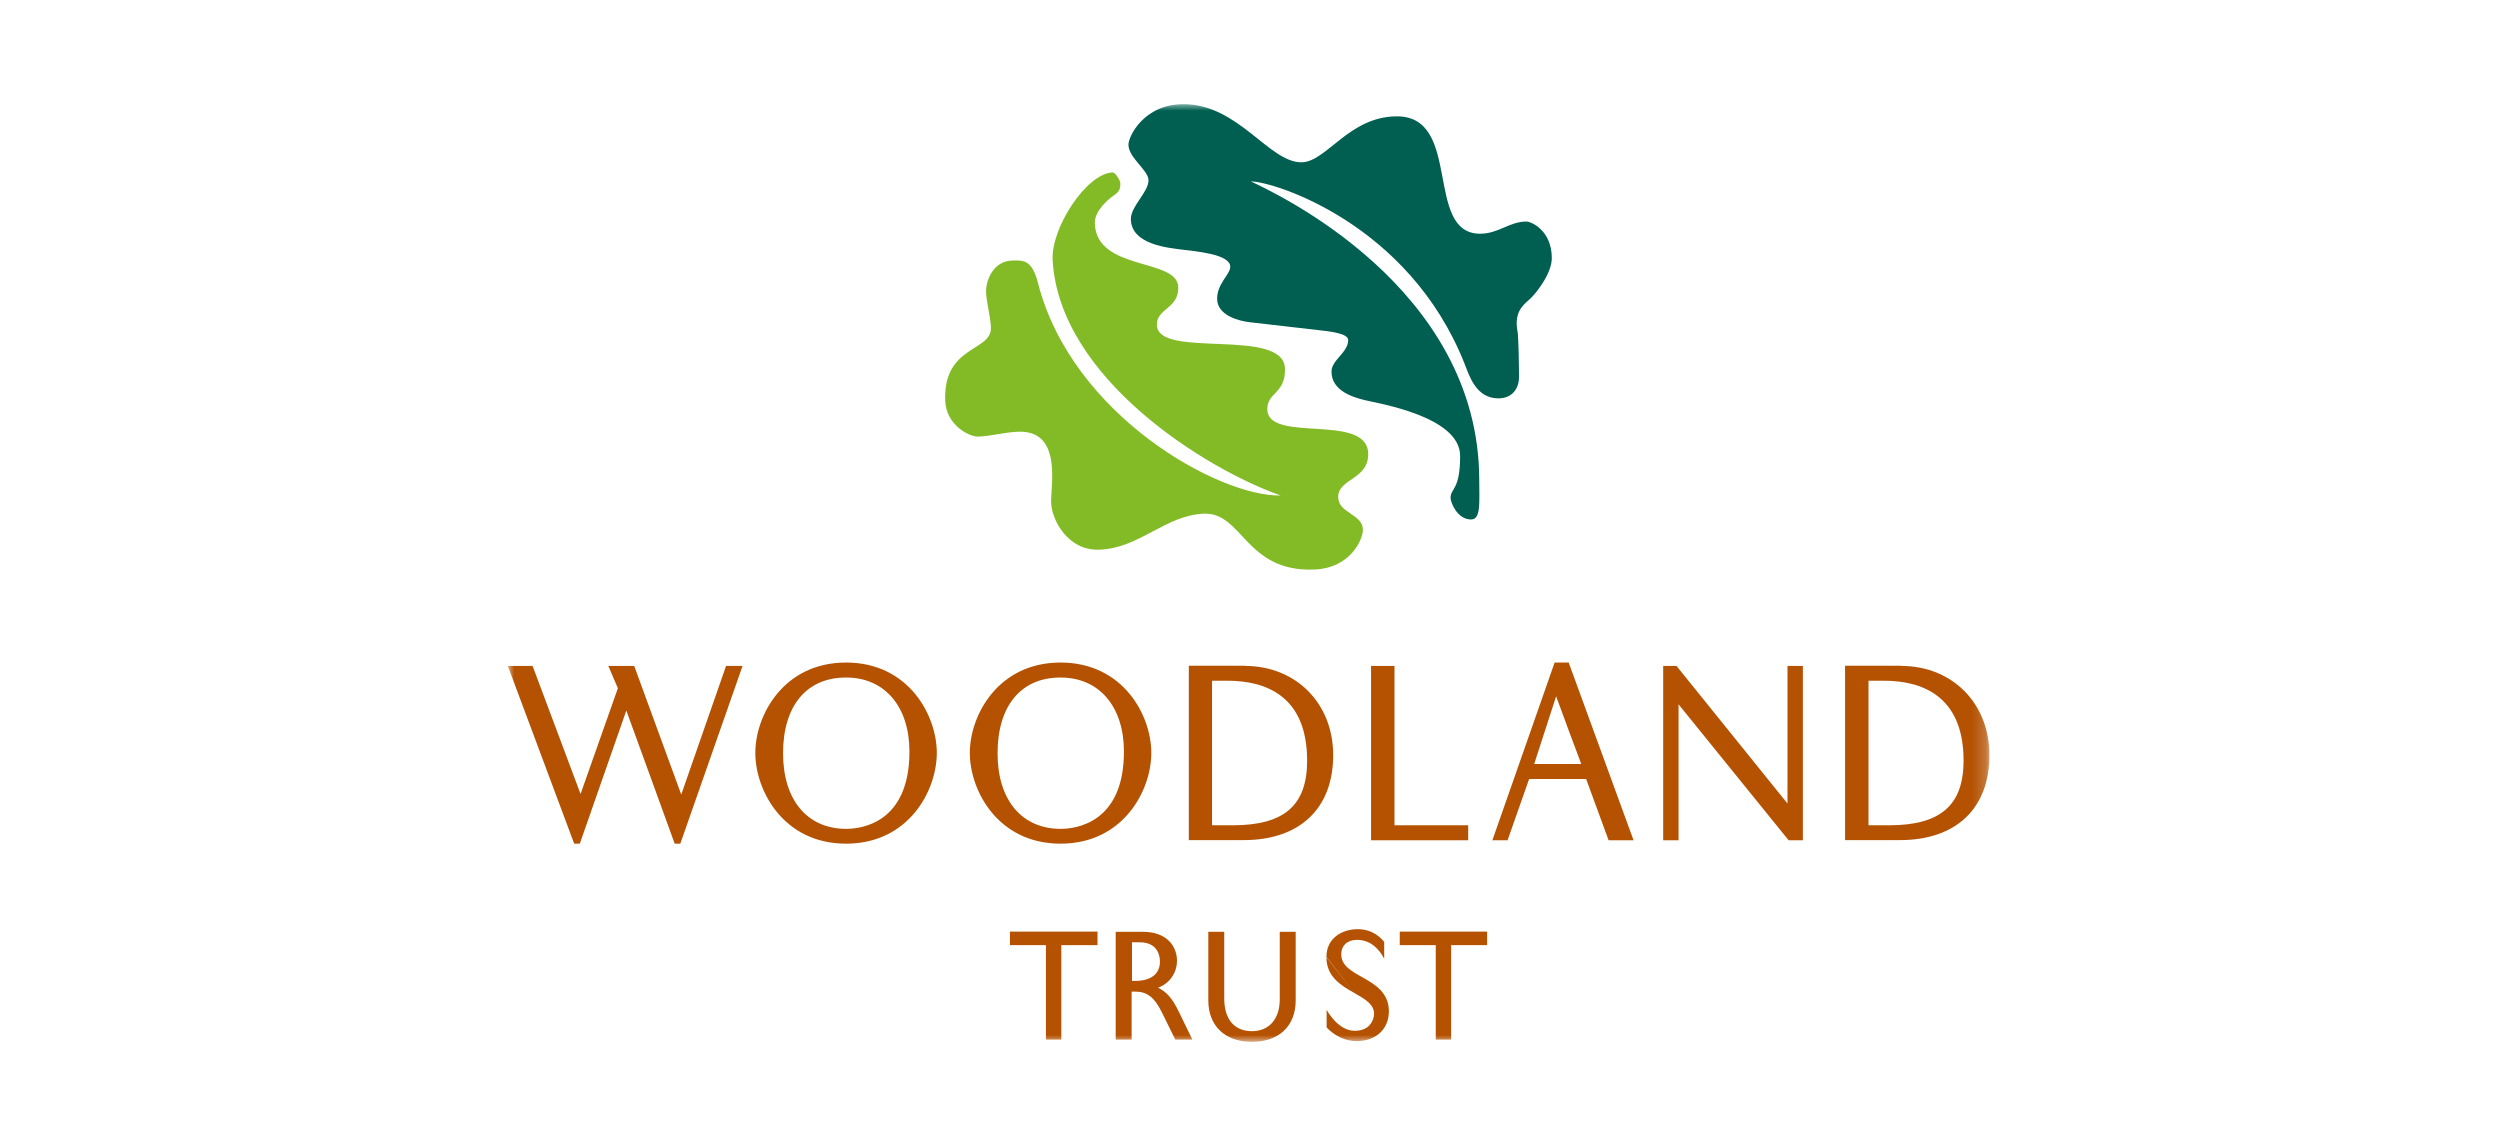
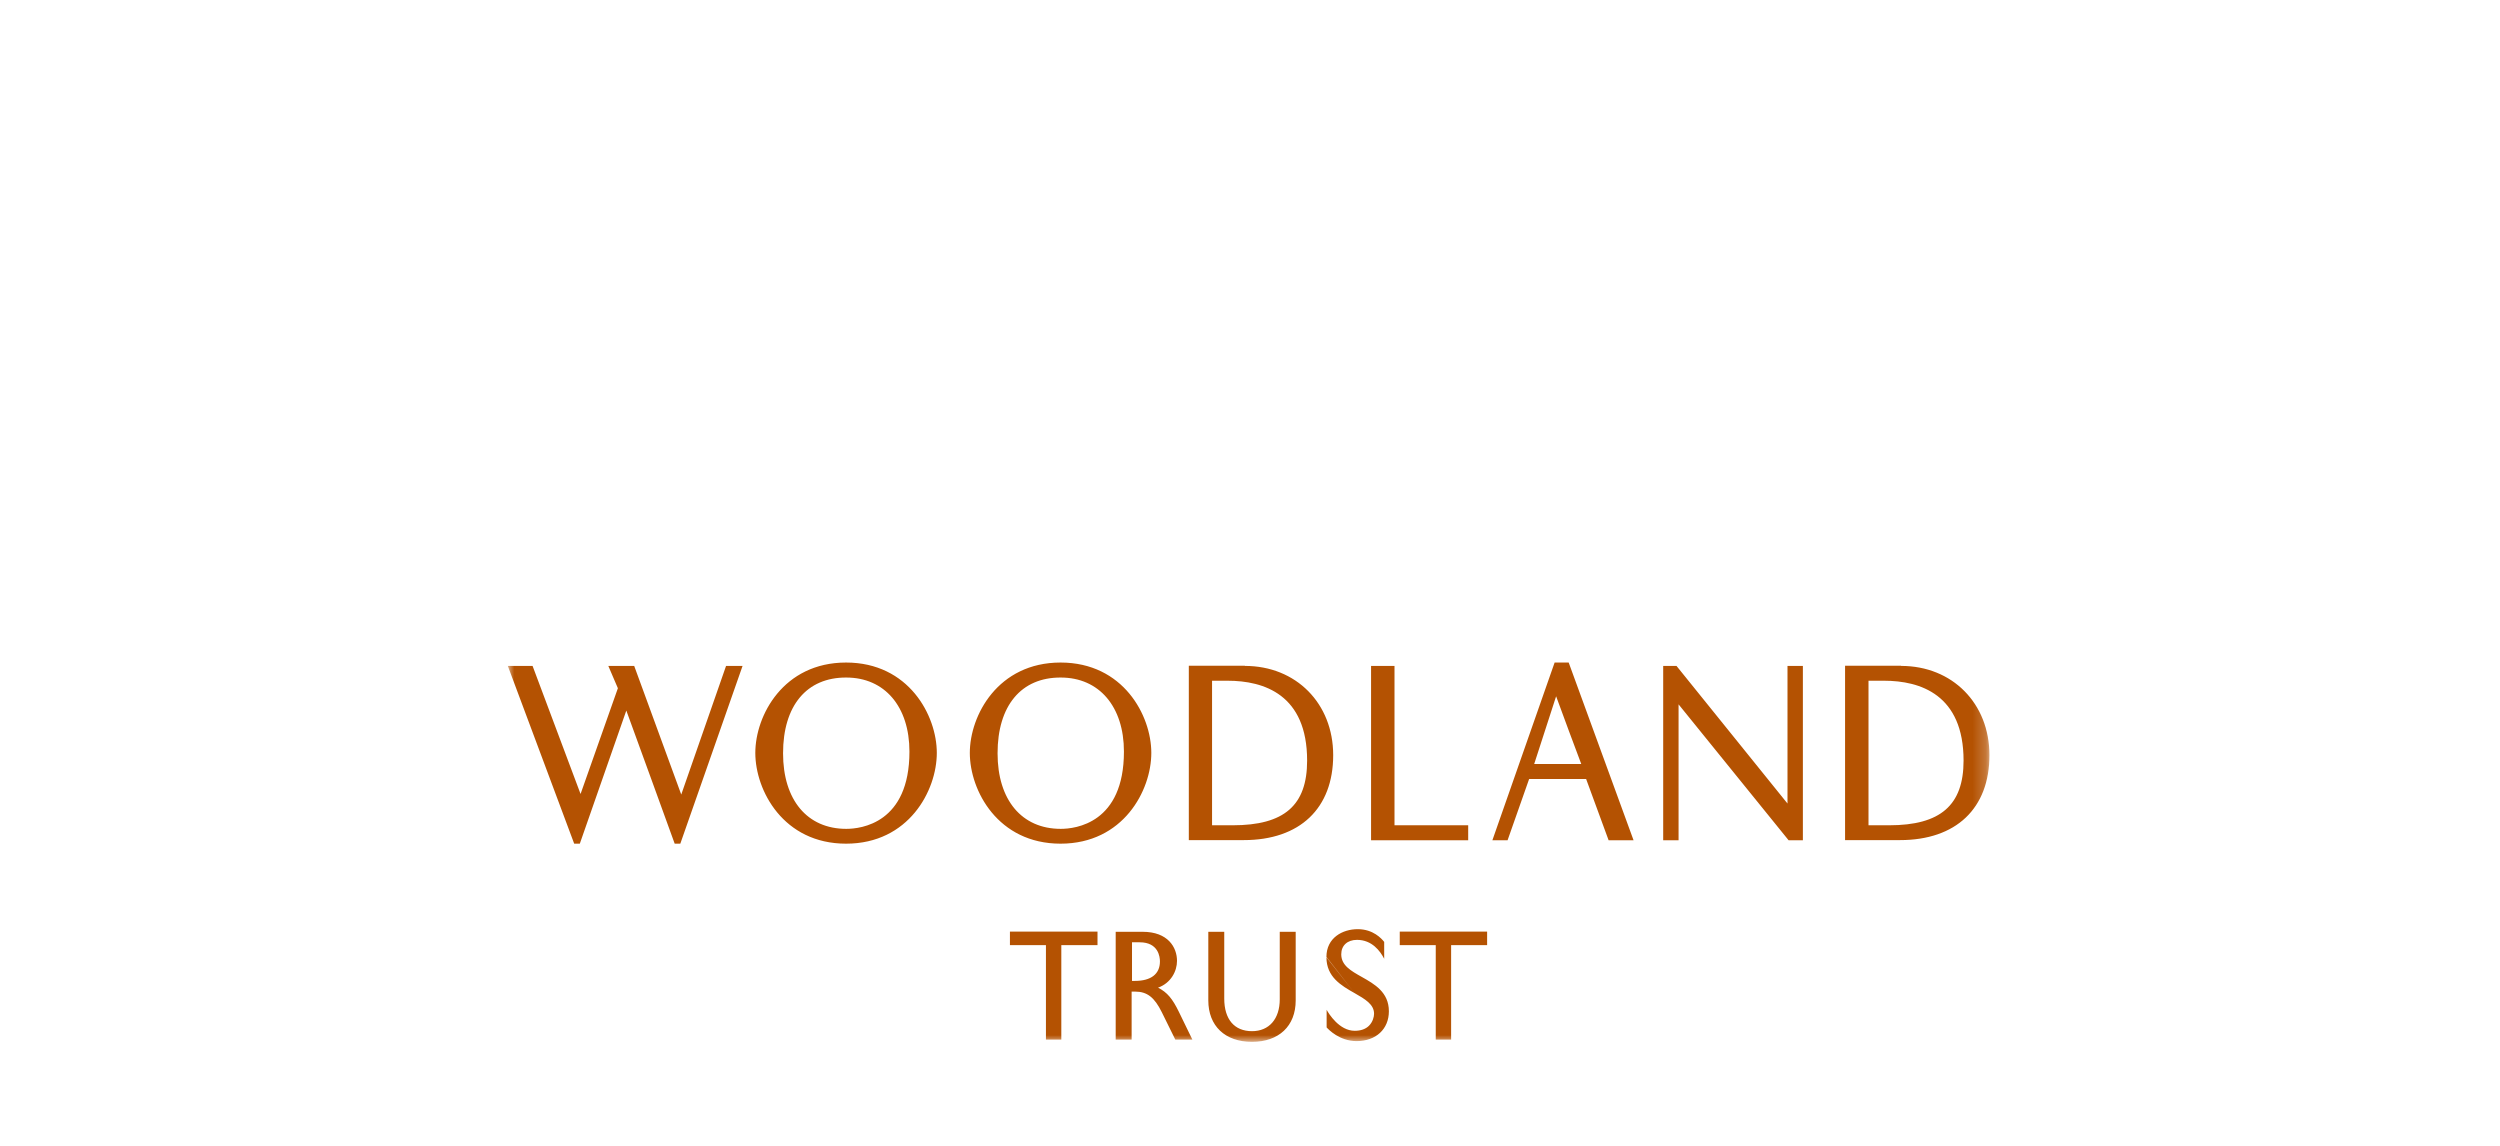
<svg xmlns="http://www.w3.org/2000/svg" width="192" height="88" viewBox="0 0 192 88" fill="none">
  <rect width="192" height="88" fill="white" />
  <mask id="mask0_2768_35486" style="mask-type:alpha" maskUnits="userSpaceOnUse" x="39" y="8" width="114" height="72">
    <path d="M39 8H152.789V80H39V8Z" fill="white" />
  </mask>
  <g mask="url(#mask0_2768_35486)">
    <path d="M56.813 51.142H55.762C55.762 51.142 52.55 60.373 52.32 61.021C52.09 60.373 48.706 51.142 48.706 51.142H46.718C46.718 51.142 47.41 52.755 47.453 52.856C47.41 52.971 44.846 60.258 44.587 60.978C44.314 60.243 40.901 51.142 40.901 51.142H39L44.098 64.794H44.53C44.53 64.794 47.87 55.218 48.101 54.57C48.346 55.218 51.816 64.794 51.816 64.794H52.248L57.029 51.142H56.813ZM60.139 57.853C60.139 61.438 61.997 63.656 64.992 63.656C66.13 63.656 69.845 63.224 69.845 57.723C69.845 54.267 67.944 52.035 64.992 52.035C61.954 52.021 60.139 54.195 60.139 57.853ZM58.008 57.824C58.008 54.944 60.168 50.883 64.978 50.883C69.787 50.883 71.947 54.944 71.947 57.824C71.947 60.718 69.787 64.794 64.978 64.794C60.168 64.794 58.008 60.718 58.008 57.824ZM76.613 57.853C76.613 61.438 78.47 63.656 81.466 63.656C82.603 63.656 86.318 63.224 86.318 57.723C86.318 54.267 84.418 52.035 81.466 52.035C78.427 52.021 76.613 54.195 76.613 57.853ZM74.482 57.824C74.482 54.944 76.642 50.883 81.451 50.883C86.261 50.883 88.421 54.944 88.421 57.824C88.421 60.718 86.261 64.794 81.451 64.794C76.642 64.794 74.482 60.718 74.482 57.824ZM100.387 58.414C100.387 53.346 97.075 52.28 94.282 52.28H93.086V63.382H94.67C98.63 63.382 100.387 61.856 100.387 58.414ZM95.606 51.142C99.538 51.142 102.389 54.022 102.389 57.997C102.389 62.086 99.826 64.52 95.52 64.52H91.301V51.128H91.459H95.606V51.142ZM143.501 52.28V63.382H145.085C149.03 63.382 150.802 61.842 150.802 58.414C150.802 53.346 147.475 52.28 144.696 52.28H143.501ZM146.006 51.142C149.938 51.142 152.789 54.022 152.789 57.997C152.789 62.086 150.226 64.52 145.92 64.52H141.701V51.128H141.859H146.006V51.142ZM106.939 51.142H105.298V64.534H112.757V63.382H107.098V51.142H106.939ZM119.51 53.475C119.309 54.08 117.941 58.314 117.826 58.674H121.44C121.296 58.314 119.726 54.08 119.51 53.475ZM120.475 50.883L125.458 64.534H123.542C123.542 64.534 121.886 60.013 121.814 59.826H117.437C117.365 60.027 115.781 64.534 115.781 64.534H114.614L119.395 50.883H120.374H120.475ZM138.302 51.142H137.28V61.712C136.834 61.165 128.755 51.142 128.755 51.142H127.733V64.534H128.914V54.094C129.36 54.642 137.366 64.534 137.366 64.534H138.461V51.142H138.302ZM86.938 72.382V75.334H87.154C88.406 75.334 89.083 74.802 89.083 73.837C89.083 73.491 88.968 72.368 87.528 72.368H86.938V72.382ZM87.758 71.562C89.702 71.562 90.394 72.757 90.394 73.794C90.394 74.586 89.933 75.493 88.939 75.853C89.645 76.213 90.048 76.702 90.538 77.71L91.574 79.842H90.264L89.227 77.739C88.666 76.602 88.104 76.155 87.182 76.155H86.909V79.842H85.685V71.562H85.843H87.758ZM114.067 71.547H107.501V72.584H110.266V79.842H111.446V72.584H114.211V71.547H114.067ZM84.13 71.547H77.563V72.584H80.328V79.842H81.509V72.584H84.288V71.547H84.13ZM99.35 71.562H98.285V76.746C98.285 78.258 97.464 79.194 96.154 79.194C94.8 79.194 94.022 78.286 94.022 76.688V71.562H92.798V76.832C92.798 78.79 94.08 80.014 96.154 80.014C98.213 80.014 99.509 78.805 99.509 76.832V71.562H99.35ZM101.87 73.52C101.87 75.032 103.008 75.694 104.03 76.27L101.87 73.52ZM104.03 76.27C104.837 76.731 105.528 77.134 105.528 77.854C105.528 78.099 105.427 78.488 105.139 78.776C104.88 79.035 104.506 79.165 104.045 79.165C102.85 79.165 102.043 77.84 101.885 77.552V78.906C102.043 79.078 102.878 79.957 104.189 79.957C105.672 79.957 106.666 79.035 106.666 77.667C106.666 76.198 105.557 75.579 104.592 75.032C103.742 74.557 103.008 74.139 103.008 73.29C103.008 72.613 103.483 72.181 104.218 72.181C105.37 72.181 106.003 73.045 106.306 73.635V72.339C106.104 72.08 105.456 71.36 104.275 71.36C103.109 71.36 101.87 72.022 101.87 73.491L104.03 76.27Z" fill="#B45202" />
  </g>
  <mask id="mask1_2768_35486" style="mask-type:alpha" maskUnits="userSpaceOnUse" x="39" y="8" width="114" height="72">
    <path d="M39 8H152.789V80H39V8Z" fill="white" />
  </mask>
  <g mask="url(#mask1_2768_35486)">
-     <path d="M85.45 13.242C83.434 13.314 80.698 17.533 80.842 19.981C81.36 29.053 92.592 36.023 98.352 38.053C93.687 38.168 82.325 31.933 79.719 21.738C79.272 20.024 78.682 19.966 77.717 20.01C76.306 20.053 75.701 21.507 75.73 22.443C75.759 23.206 76.076 24.358 76.104 25.151C76.176 27.023 72.432 26.49 72.591 30.781C72.663 32.624 74.42 33.56 75.14 33.531C76.076 33.502 77.184 33.186 78.207 33.157C81.605 33.027 80.684 37.333 80.727 38.614C80.77 39.896 81.98 42.315 84.442 42.215C87.538 42.099 89.482 39.565 92.477 39.45C95.429 39.349 95.66 43.943 100.916 43.741C103.767 43.64 104.688 41.365 104.674 40.659C104.631 39.478 102.816 39.421 102.773 38.211C102.716 36.742 105.149 36.858 105.077 34.798C104.962 31.703 97.431 34.05 97.33 31.472C97.287 30.119 98.756 30.248 98.684 28.29C98.568 25.107 88.935 27.599 88.848 24.978C88.805 23.667 90.548 23.725 90.49 22.04C90.404 19.794 84.212 20.845 84.082 17.159C84.053 16.151 85.191 15.258 85.493 15.042C85.925 14.754 86.055 14.566 86.04 14.048C85.997 13.789 85.652 13.242 85.45 13.242Z" fill="#83BB26" />
-   </g>
+     </g>
  <mask id="mask2_2768_35486" style="mask-type:alpha" maskUnits="userSpaceOnUse" x="39" y="8" width="114" height="72">
-     <path d="M39 8H152.789V80H39V8Z" fill="white" />
+     <path d="M39 8H152.789H39V8Z" fill="white" />
  </mask>
  <g mask="url(#mask2_2768_35486)">
    <path d="M90.898 8C95.103 8 97.45 12.464 99.941 12.464C101.87 12.464 103.584 8.936 107.285 8.936C112.325 8.936 109.358 17.95 113.678 17.95C115.075 17.95 115.925 17.014 117.221 17.014C117.595 17.014 119.179 17.691 119.179 19.822C119.179 21.061 117.869 22.659 117.437 23.019C116.976 23.422 116.27 23.984 116.544 25.438C116.63 25.87 116.659 28.261 116.659 28.952C116.659 29.859 116.126 30.594 115.075 30.594C113.362 30.594 112.843 28.866 112.483 27.944C108.206 17.144 97.795 13.933 96.067 13.933C97.824 14.768 113.606 22.011 113.606 36.886C113.606 38.528 113.75 39.896 112.987 39.896C111.878 39.896 111.403 38.528 111.403 38.254C111.403 37.462 112.138 37.678 112.138 35.014C112.138 31.962 105.758 30.968 104.779 30.723C103.8 30.478 102.259 29.974 102.259 28.534C102.259 27.642 103.541 27.08 103.541 26.115C103.541 25.568 101.928 25.438 101.366 25.366C100.531 25.266 96.571 24.819 95.981 24.747C95.203 24.661 93.475 24.243 93.475 22.947C93.475 21.752 94.483 21.09 94.483 20.485C94.483 19.506 91.79 19.304 90.811 19.174C89.875 19.045 86.851 18.829 86.851 16.813C86.851 15.834 88.205 14.754 88.205 13.846C88.205 13.069 86.664 12.118 86.664 11.11C86.664 10.491 87.831 8 90.898 8Z" fill="#005F50" />
  </g>
</svg>